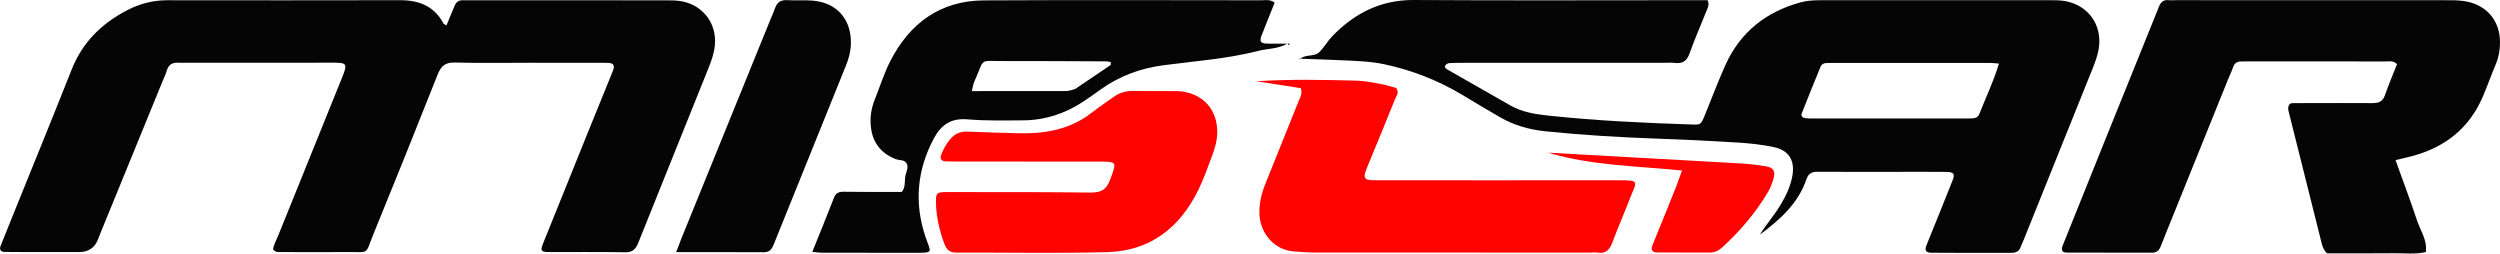
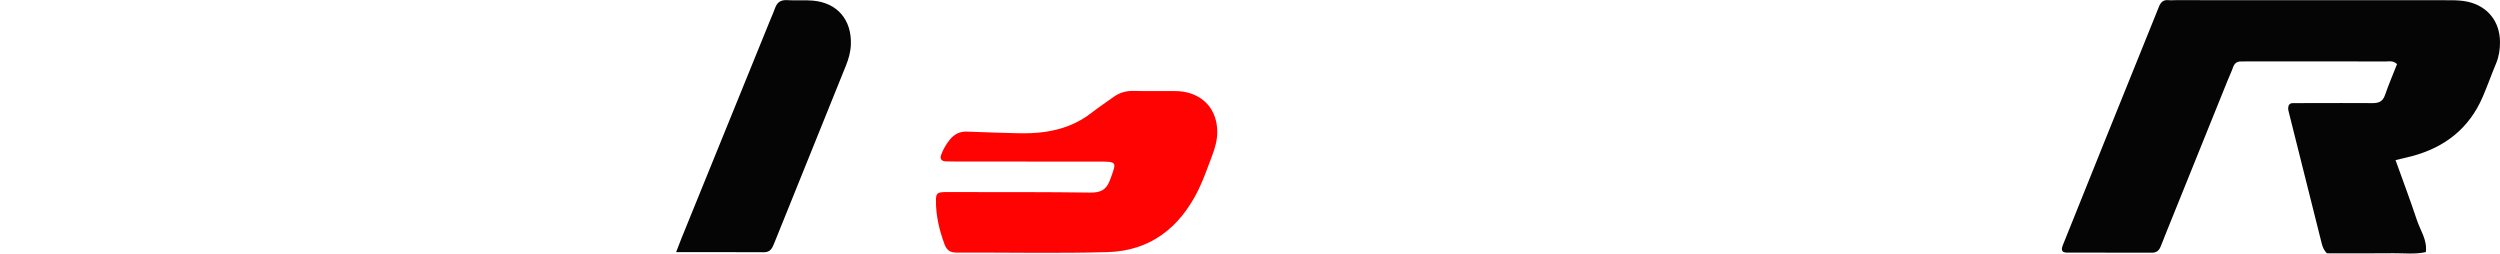
<svg xmlns="http://www.w3.org/2000/svg" id="_Слой_1" data-name="Слой 1" width="233.01mm" height="23.63mm" viewBox="0 0 660.5 66.98">
  <defs>
    <style> .cls-1 { fill: #ff0202; } .cls-1, .cls-2 { stroke-width: 0px; } .cls-2 { fill: #050505; } </style>
  </defs>
-   <path class="cls-2" d="m117.96,6.7c.79-1.9,1.48-3.51,2.13-5.13.4-1,1.07-1.54,2.18-1.5.8.02,1.6,0,2.4,0,16.95,0,33.9,0,50.85.01,1.59,0,3.23-.02,4.77.29,5.89,1.19,9.5,6.53,8.46,12.49-.27,1.56-.76,3.11-1.35,4.58-6.23,15.56-12.52,31.1-18.75,46.66-.65,1.62-1.43,2.59-3.43,2.55-6.71-.12-13.43-.03-20.15-.06-2.12,0-2.36-.35-1.62-2.19,3.87-9.63,7.75-19.25,11.65-28.87,2.28-5.62,4.59-11.23,6.85-16.86.57-1.41.1-2.07-1.49-2.07-6.72-.03-13.43-.02-20.15-.02s-13.44.12-20.15-.06c-2.53-.07-3.65.94-4.53,3.17-5.53,13.95-11.12,27.88-16.81,41.77-2.5,6.1-.93,5.06-7.38,5.13-5.76.06-11.51.02-17.27,0-.6,0-1.28.14-2.02-.68.13-1.21.85-2.45,1.37-3.72,5.55-13.77,11.11-27.54,16.7-41.3,1.74-4.3,1.64-4.35-3.06-4.33-12.63.04-25.27.01-37.9.01-.64,0-1.28.04-1.92,0-1.62-.12-2.79.36-3.27,2.08-.26.92-.7,1.78-1.06,2.67-5.5,13.45-11,26.89-16.5,40.34-.24.59-.46,1.19-.7,1.78q-1.3,3.13-4.9,3.16c-2.88.02-5.76,0-8.64,0-3.68,0-7.36,0-11.03-.04-1.02-.01-1.46-.65-1.09-1.56,1.23-3.12,2.49-6.23,3.75-9.33,5.02-12.44,10.11-24.85,15.04-37.31,2.86-7.22,7.97-12.22,14.74-15.7C36.97.95,40.5.06,44.25.06c20.47.02,40.94.04,61.41-.01,5.04-.01,9.08,1.55,11.54,6.21.06.12.27.16.75.44Z" />
-   <path class="cls-2" d="m464.95,61.99c1.72-2.75,3.84-5.14,5.49-7.9,1.4-2.35,2.57-4.77,3.08-7.48.78-4.2-.84-6.92-5.02-7.78-3.12-.64-6.32-.98-9.51-1.18-7.18-.44-14.37-.79-21.56-1.04-9.75-.34-19.48-.93-29.19-1.93-4.2-.43-8.16-1.55-11.81-3.64-3.33-1.9-6.6-3.89-9.89-5.86-6.5-3.89-13.43-6.64-20.84-8.21-3.79-.8-7.61-.87-11.44-1.06-3.72-.18-7.44-.27-11.16-.41.11.06.28.19.31.16,1.46-1.46,3.84-.54,5.23-1.95,1.22-1.24,2.09-2.83,3.3-4.09C357.84,3.49,364.78-.06,373.58,0c24.63.16,49.26.05,73.88.05,1.27,0,2.53,0,3.67,0,.53,1.07.14,1.81-.14,2.51-1.53,3.86-3.23,7.66-4.61,11.56-.73,2.06-1.89,2.76-3.93,2.5-.94-.12-1.92-.02-2.88-.02-17.43,0-34.86,0-52.29,0-1.44,0-2.88-.02-4.32.07-.39.02-.91.3-1.11.62-.28.45.09.81.54,1.07,5.55,3.16,11.1,6.32,16.65,9.5,3.14,1.79,6.63,2.32,10.12,2.69,12.57,1.34,25.18,1.93,37.81,2.34,2.38.08,2.41.05,3.42-2.4,1.83-4.43,3.49-8.93,5.46-13.29,3.93-8.72,10.73-14.09,19.9-16.59,1.73-.47,3.47-.55,5.23-.55,20.31,0,40.62,0,60.93,0,.96,0,1.93-.01,2.87.1,6.65.76,10.84,6.28,9.68,12.87-.3,1.71-.92,3.39-1.57,5.02-6.11,15.26-12.27,30.51-18.41,45.77-.18.44-.44.86-.58,1.32-.38,1.3-1.31,1.67-2.56,1.66-4-.02-8,0-11.99,0-3.04,0-6.08.01-9.12-.03-1.34-.02-1.78-.61-1.33-1.77.69-1.79,1.44-3.55,2.15-5.33,1.61-4,3.24-7.99,4.82-12,.68-1.74.33-2.23-1.66-2.25-4.16-.04-8.32-.02-12.47-.02-7.2,0-14.39.04-21.59-.02-1.5-.01-2.37.49-2.86,1.92-2.2,6.47-7.04,10.77-12.32,14.68Zm63.16-45.2c-1.19-.08-1.82-.17-2.45-.17-13.72,0-27.44,0-41.16,0-.64,0-1.28.02-1.91.03-.69.01-1.31.29-1.56.9-1.7,4.12-3.38,8.25-5,12.39-.29.73.22,1.19.95,1.28.63.08,1.27.08,1.91.08,13.4,0,26.8,0,40.2,0,.64,0,1.28,0,1.91-.02.86-.01,1.61-.33,1.93-1.14,1.66-4.27,3.71-8.4,5.19-13.35Z" />
  <path class="cls-2" d="m632.9,42.3c2,5.58,3.92,10.64,5.62,15.78.92,2.79,2.81,5.34,2.38,8.52-2.83.64-5.7.27-8.56.3-5.91.07-11.82.02-17.56.02-.88-.86-1.17-1.76-1.41-2.7-2.87-11.45-5.74-22.9-8.61-34.35-.12-.46-.26-.95-.22-1.41.05-.67.37-1.2,1.17-1.21,1.6,0,3.2-.02,4.79-.02,5.43,0,10.87-.03,16.3.01,1.59.01,2.7-.37,3.29-2.06.98-2.82,2.16-5.58,3.21-8.25-1.05-.98-2.03-.7-2.93-.7-12.14-.02-24.29-.01-36.43-.01-.64,0-1.28.02-1.92.02-1.11,0-1.71.56-2.07,1.59-.42,1.2-.99,2.35-1.46,3.54-5.5,13.61-10.99,27.22-16.48,40.82-.42,1.04-.79,2.09-1.24,3.11-.41.94-1.09,1.47-2.22,1.46-7.51-.03-15.02,0-22.53-.03-1.22,0-1.55-.63-1.03-1.93,3.68-9.18,7.37-18.35,11.07-27.53,4.35-10.8,8.72-21.6,13.08-32.39.42-1.04.84-2.07,1.25-3.11.45-1.13,1.14-1.88,2.5-1.73.63.07,1.28,0,1.92,0,24.13,0,48.26,0,72.38.02,1.59,0,3.22.05,4.76.39,5.31,1.18,8.51,5.22,8.55,10.63.01,1.93-.26,3.81-1.01,5.62-1.23,2.94-2.29,5.95-3.55,8.88-3.6,8.38-10.06,13.38-18.76,15.69-1.22.32-2.45.59-4.28,1.03Z" />
-   <path class="cls-2" d="m214.61,66.55c2.08-5.18,3.95-9.73,5.73-14.32.5-1.28,1.35-1.59,2.59-1.57,3.52.05,7.03.04,10.55.05,1.59,0,3.18,0,4.76,0,1.1-1.35.69-2.86.95-4.2.2-1.08.9-2.2.38-3.26-.56-1.15-1.96-.82-2.96-1.22-3.93-1.57-6.14-4.45-6.54-8.66-.23-2.42.11-4.77,1.03-7.04,1.37-3.4,2.45-6.95,4.12-10.2C240.37,6.1,248.42.17,259.94.1c24.45-.13,48.91-.05,73.36-.03,1.06,0,2.2-.31,3.47.62-1.15,2.87-2.34,5.8-3.49,8.76-.57,1.47-.19,2.03,1.42,2.07,1.88.05,3.76.01,5.71.01.53-.2.17.83-.03.22-.03-.1-.21-.26-.24-.24-2.39,1.43-5.19,1.29-7.77,1.95-8.23,2.1-16.69,2.68-25.07,3.79-5.97.79-11.44,2.8-16.36,6.29-1.56,1.11-3.12,2.23-4.72,3.29-4.78,3.15-10.04,4.91-15.77,4.96-4.95.04-9.93.15-14.85-.26-4.33-.37-6.97,1.46-8.87,5.03-4.44,8.34-5.23,17-2.24,25.94,1.44,4.31,2.43,4.3-2.92,4.29-8.15-.03-16.3,0-24.45-.02-.62,0-1.24-.11-2.52-.23Zm42.14-42.48c8.64,0,16.77.01,24.89-.02.76,0,1.53-.29,2.29-.5.29-.08.55-.32.81-.5,2.91-1.96,5.81-3.92,8.71-5.89.06-.04,0-.26,0-.77-.95-.26-2.01-.19-3.06-.19-8.29-.03-16.59-.1-24.88-.07-7.26.03-5.16-1-8.11,5.46-.25.55-.32,1.19-.65,2.48Z" />
-   <path class="cls-1" d="m343.67,23.29c-3.55-.55-7.15-1.11-11.77-1.83,9.5-.58,17.95-.36,26.4-.16,2.22.05,4.44.52,6.63.91,1.4.25,2.75.71,3.91,1.02.92,1.25.1,2.07-.23,2.87-2.08,5.18-4.22,10.34-6.34,15.5-.48,1.18-1,2.35-1.44,3.55-.65,1.78-.28,2.37,1.52,2.45,1.28.05,2.56.03,3.83.03,20.45,0,40.89.02,61.34-.01,5.88,0,4.91.18,3.09,4.87-1.5,3.87-3.16,7.67-4.62,11.55-.7,1.88-1.67,3.02-3.84,2.71-.78-.11-1.59-.02-2.39-.02-23.96,0-47.92,0-71.88-.01-2.07,0-4.15-.13-6.21-.31-5.03-.45-8.67-4.75-8.92-9.69-.15-2.95.56-5.69,1.65-8.38,2.87-7.1,5.72-14.21,8.57-21.31.47-1.16,1.22-2.27.7-3.73Z" />
  <path class="cls-1" d="m271.31,42.67c-6.07,0-12.15,0-18.22,0-1.12,0-2.24,0-3.35-.05-1-.05-1.44-.71-1.13-1.59.54-1.52,1.33-2.9,2.35-4.15,1.18-1.45,2.65-2.19,4.58-2.11,4.31.19,8.62.3,12.94.42,2.56.07,5.1.02,7.65-.35,4.52-.66,8.62-2.2,12.25-5.03,1.89-1.47,3.89-2.8,5.83-4.2,1.61-1.16,3.39-1.64,5.4-1.59,3.51.09,7.03.02,10.55.04.8,0,1.6.03,2.39.15,5.61.88,9.02,4.93,9.05,10.61.01,2.29-.63,4.42-1.43,6.51-1.13,2.98-2.18,6.02-3.58,8.88-4.89,9.94-12.7,16.08-23.98,16.4-13.25.37-26.53.07-39.79.13-1.69,0-2.66-.55-3.25-2.14-1.41-3.78-2.32-7.63-2.29-11.68.01-1.79.35-2.13,2.29-2.17,1.6-.04,3.2,0,4.79,0,11.19.02,22.38-.03,33.56.13,2.73.04,4.34-.57,5.36-3.36,1.79-4.88,1.98-4.82-3.28-4.83-6.23-.01-12.47,0-18.7,0Z" />
  <path class="cls-2" d="m178.63,66.61c.67-1.73,1.04-2.74,1.45-3.74,7.81-19.21,15.62-38.42,23.43-57.63.42-1.03.9-2.05,1.26-3.1.55-1.56,1.53-2.21,3.24-2.1,2.23.15,4.48-.07,6.7.12,6.5.55,10.33,5.06,10.09,11.61-.07,1.96-.59,3.79-1.31,5.57-6.31,15.68-12.67,31.35-18.99,47.04-.51,1.25-1.01,2.26-2.64,2.26-7.49-.05-14.99-.02-23.23-.02Z" />
-   <path class="cls-1" d="m444.38,45.05c-12-1.22-23.81-1.27-35.38-4.72,7.29.41,14.35.8,21.4,1.2,10.03.56,20.07,1.1,30.1,1.69,2.06.12,4.13.39,6.17.74,1.83.32,2.42,1.26,1.93,3.07-.33,1.22-.77,2.45-1.4,3.53-3.25,5.55-7.39,10.38-12.1,14.73-.98.9-2.05,1.44-3.43,1.43-4.63-.03-9.25-.02-13.88-.02-1.21,0-1.7-.75-1.25-1.84,2.13-5.15,4.21-10.33,6.28-15.51.52-1.3.95-2.63,1.56-4.31Z" />
</svg>